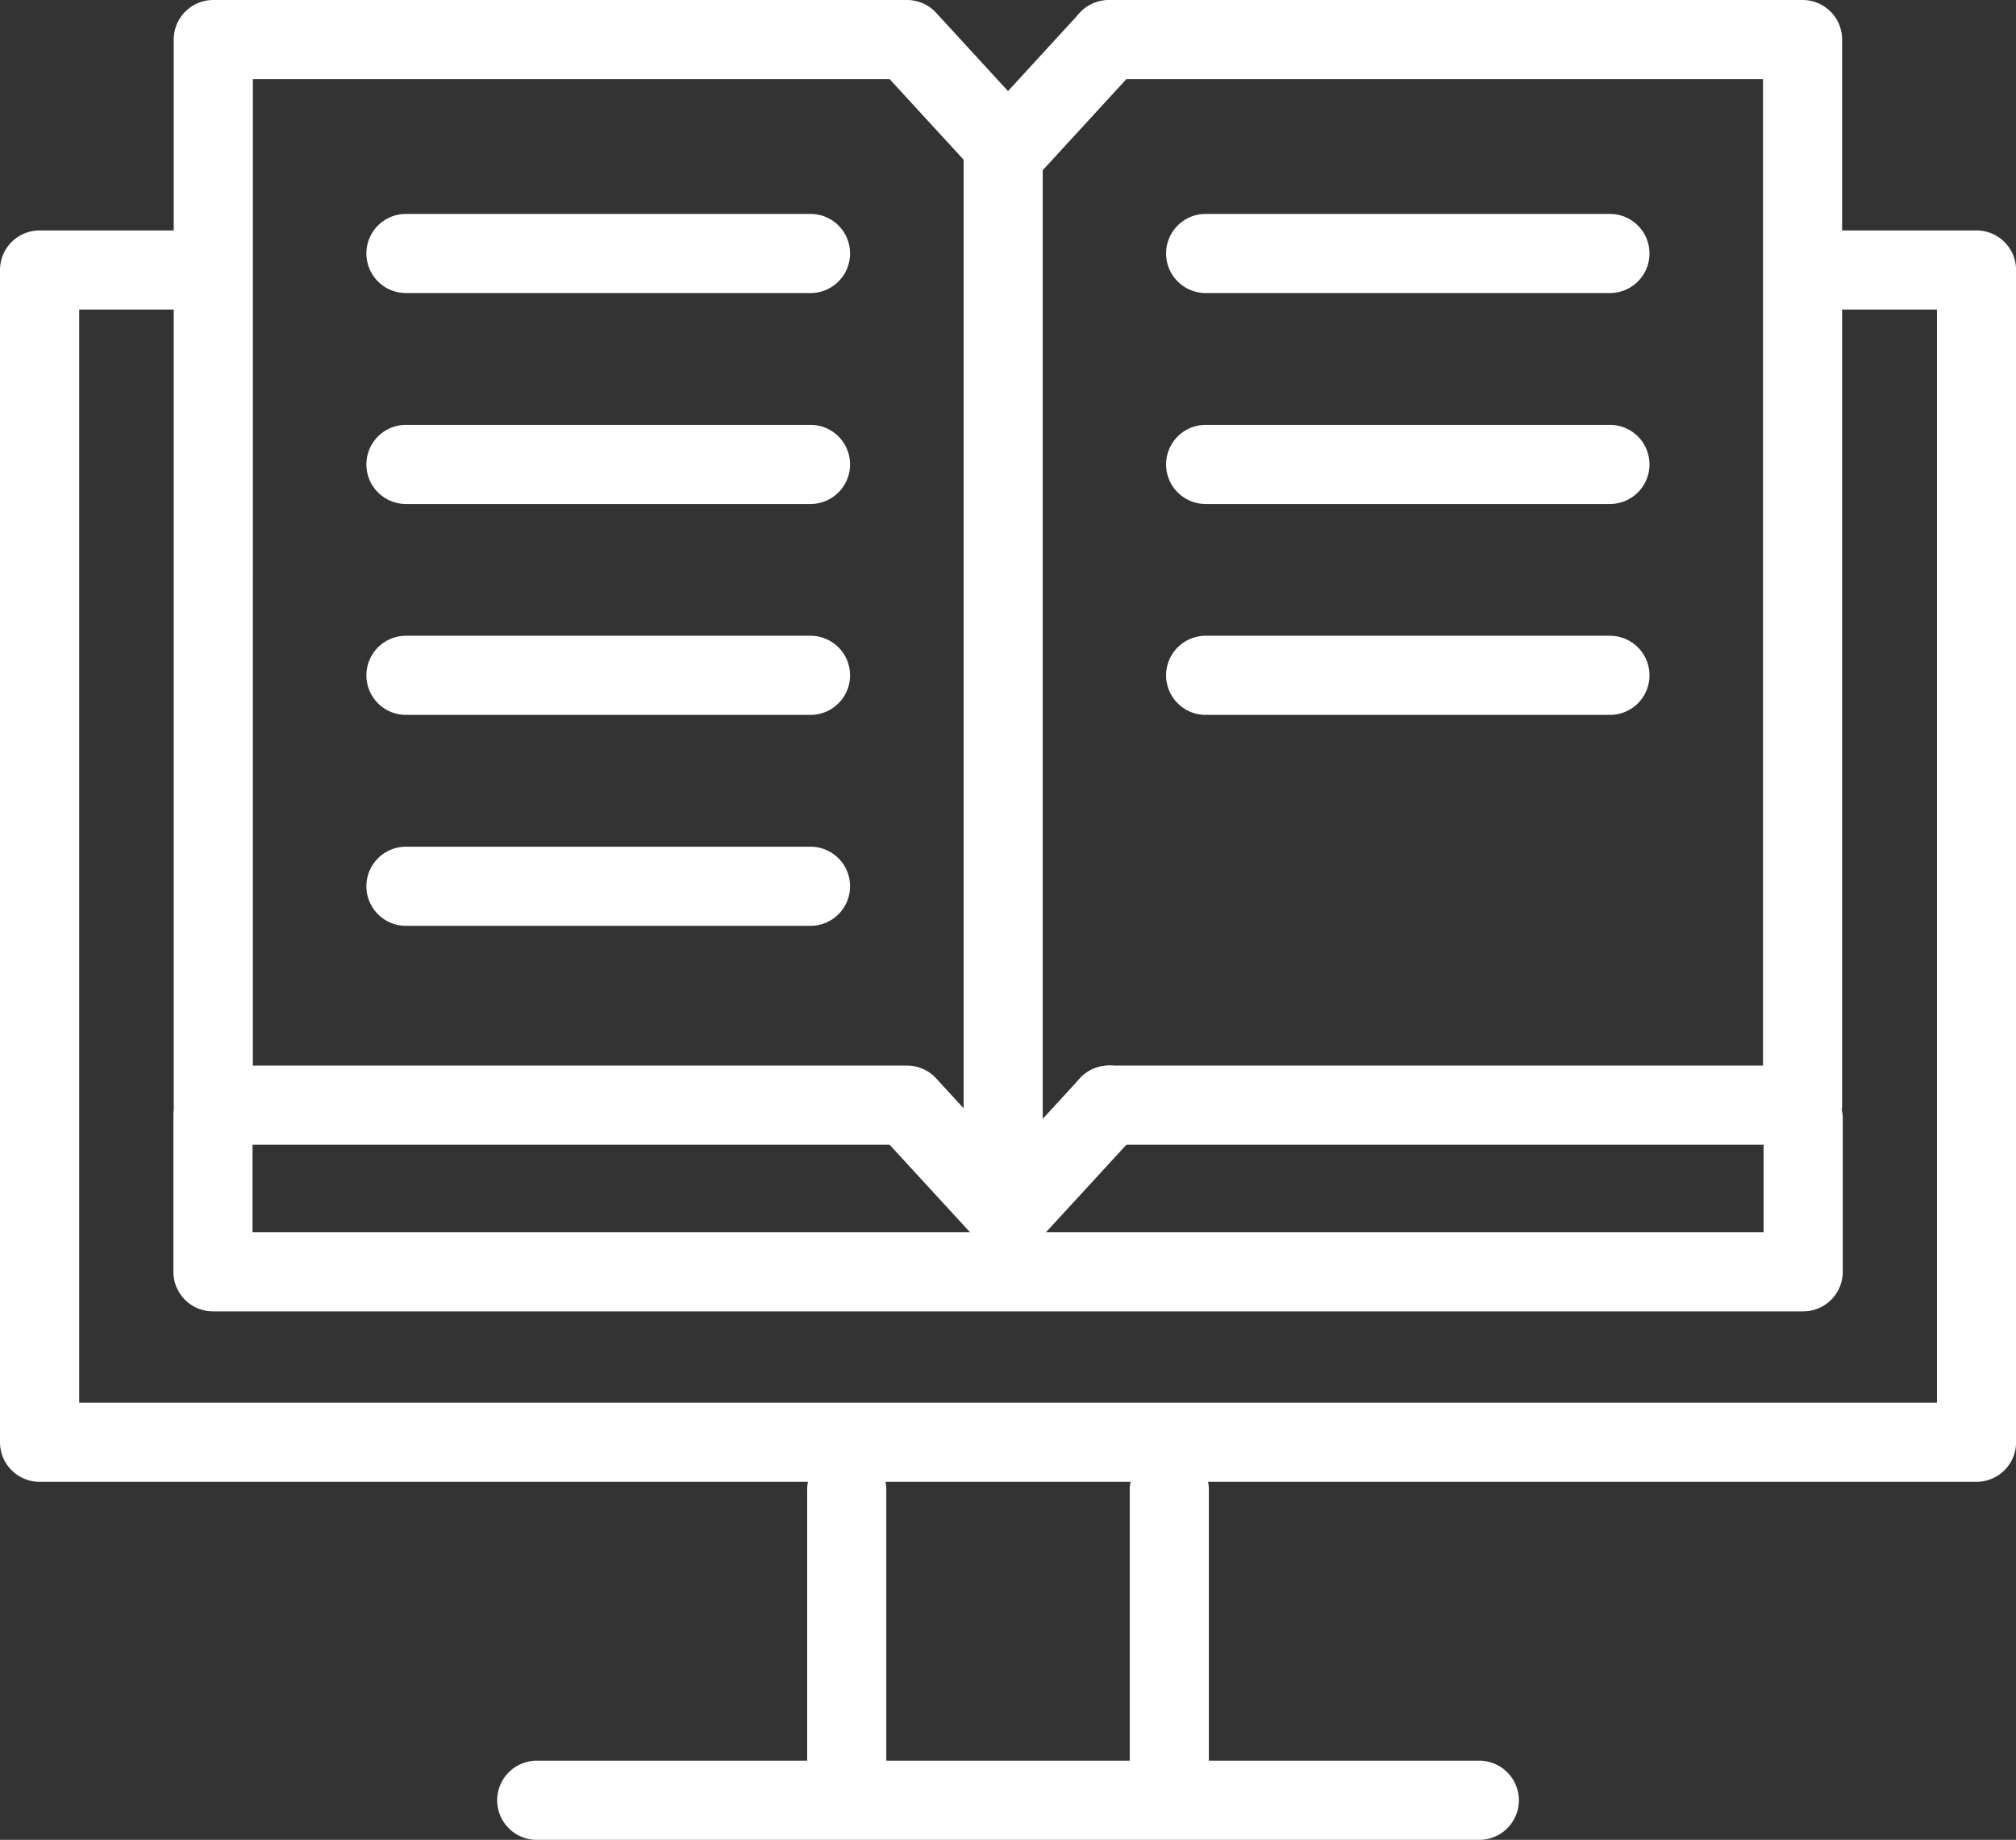
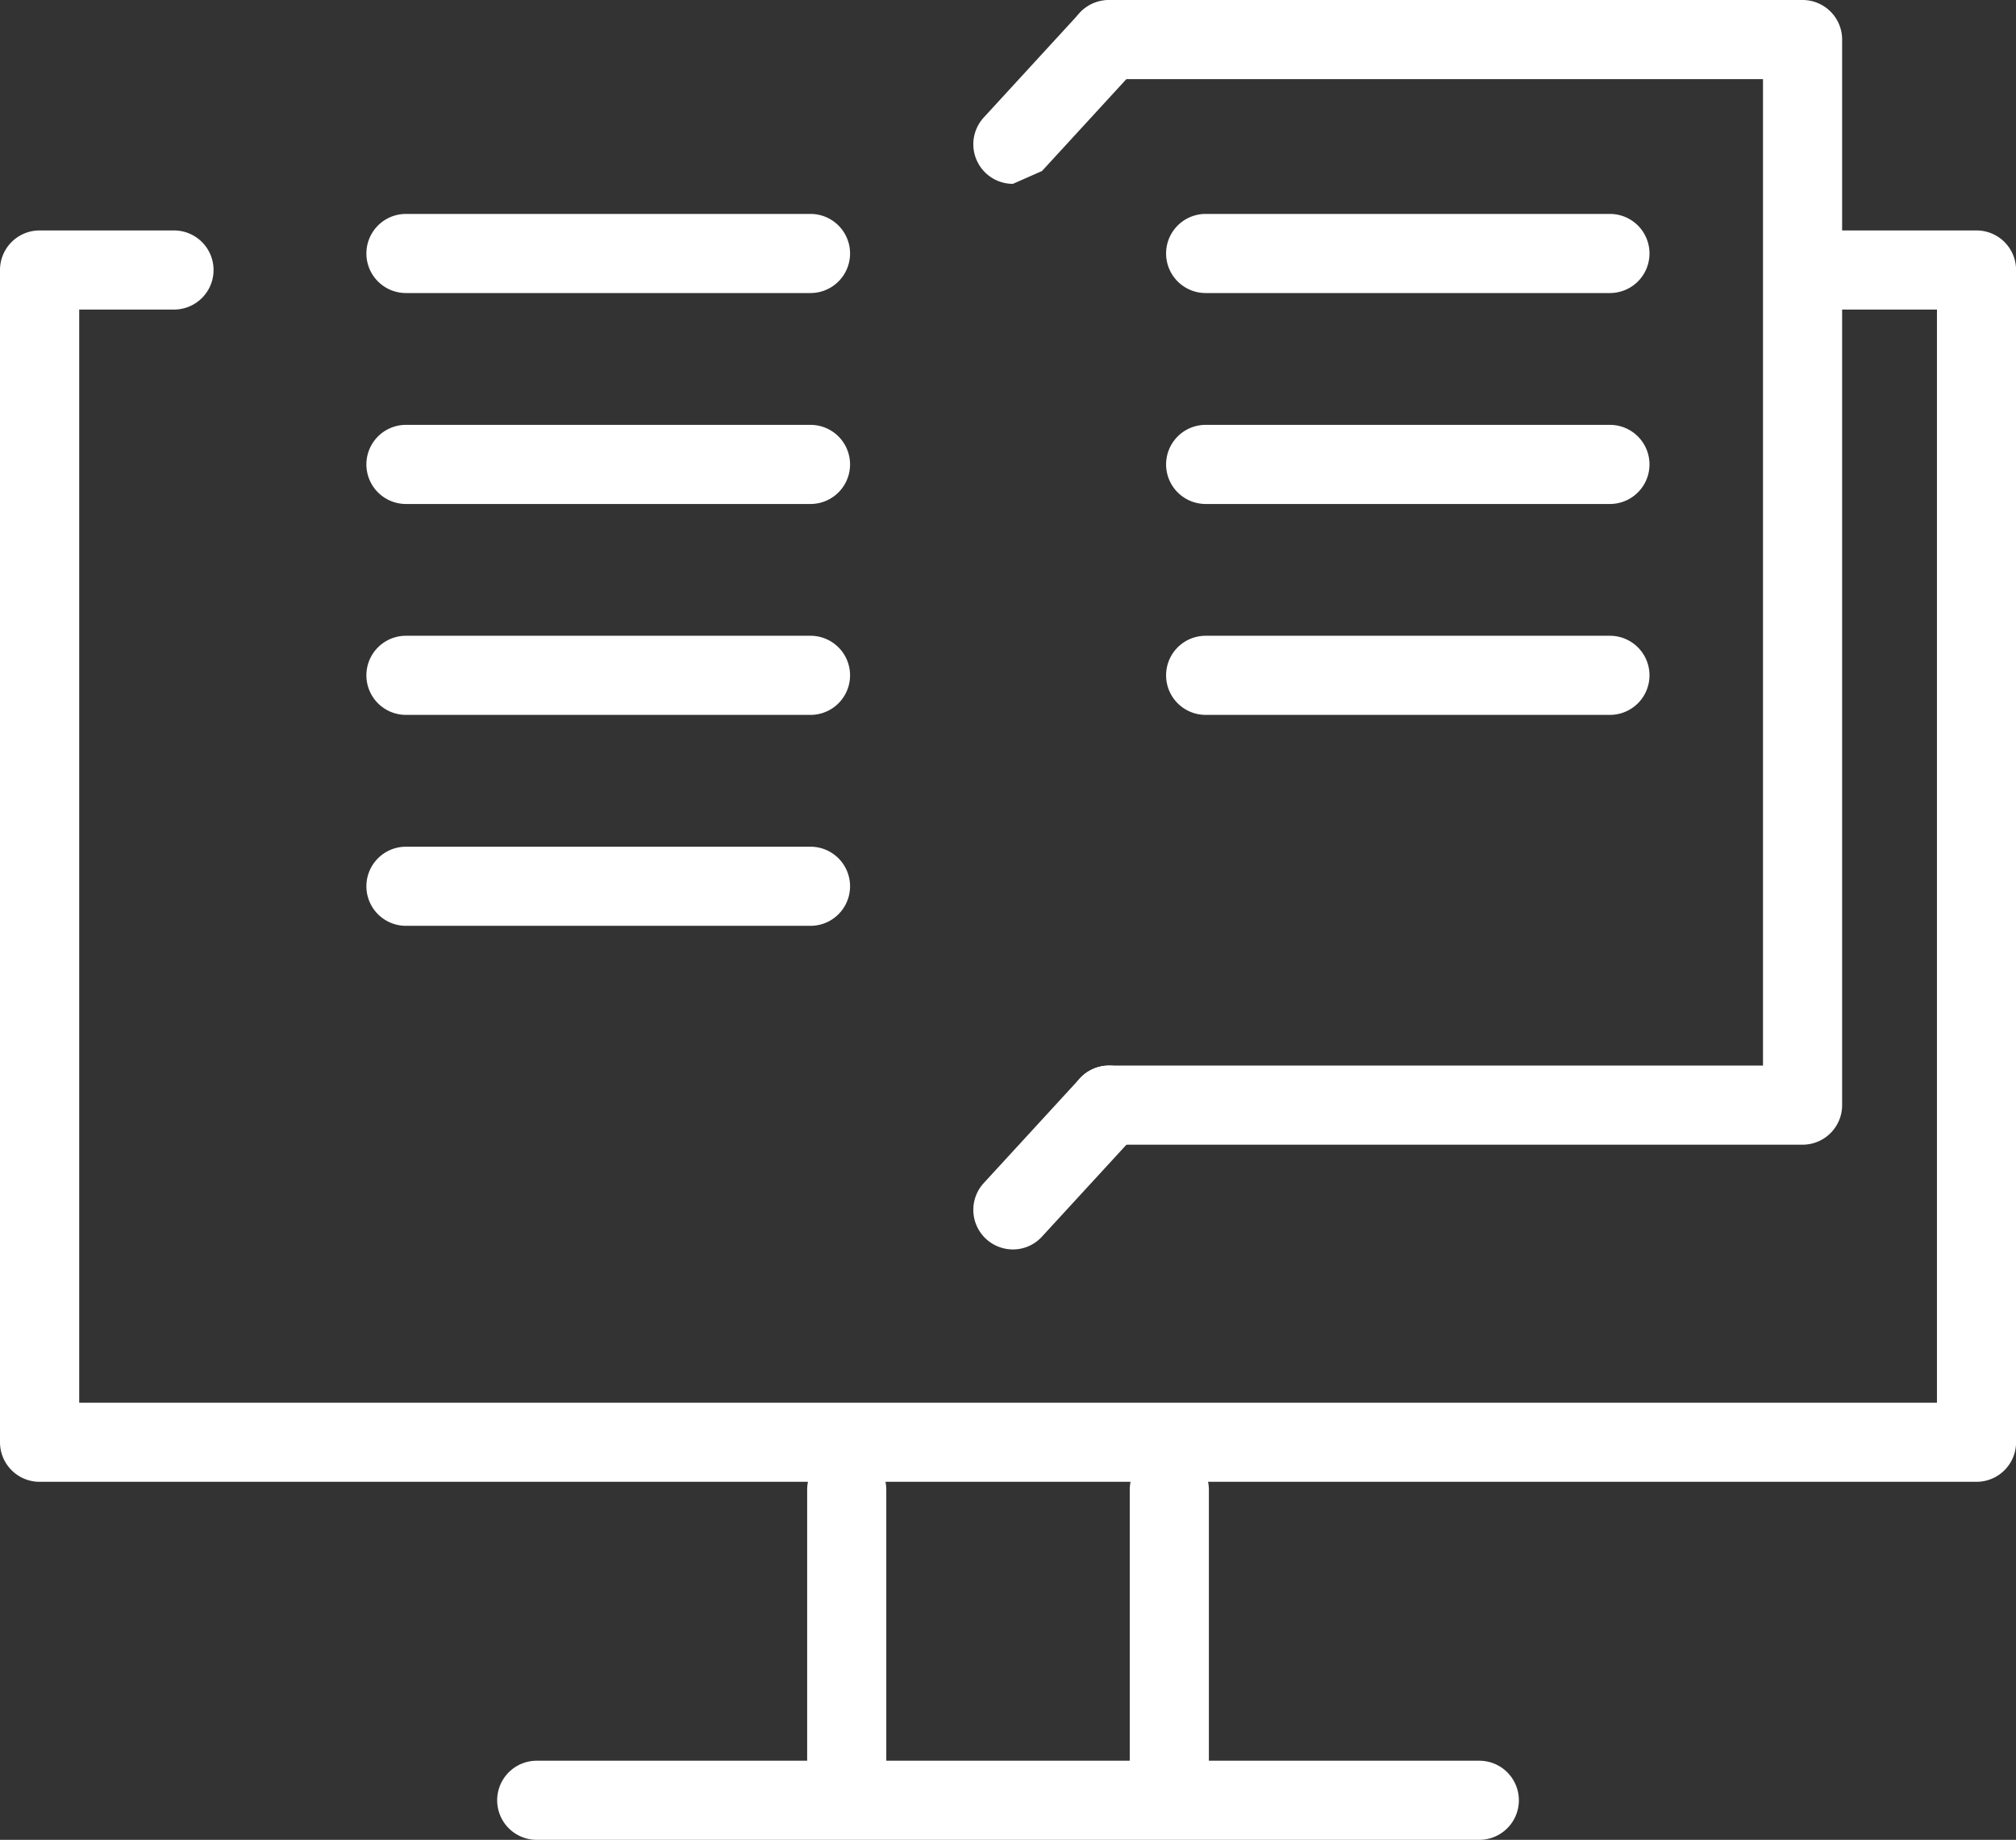
<svg xmlns="http://www.w3.org/2000/svg" width="51.364" height="46.881" viewBox="0 0 51.364 46.881">
  <rect x="0" y="0" width="51.364" height="46.881" fill="#333333" stroke="none" />
  <g transform="translate(-1281.182 -345.263)">
    <path d="M1331.538,383.021H1282.19a1.008,1.008,0,0,1-1.008-1.008v-29.87a1.008,1.008,0,0,1,1.008-1.008h3.425a1.008,1.008,0,1,1,0,2.016H1283.2v27.854h47.332V353.151h-2.417a1.008,1.008,0,1,1,0-2.016h3.425a1.008,1.008,0,0,1,1.008,1.008v29.87A1.008,1.008,0,0,1,1331.538,383.021Z" fill="#fff" />
    <path d="M1318.872,392.144h-24.015a1.008,1.008,0,1,1,0-2.016h24.015a1.008,1.008,0,1,1,0,2.016Z" fill="#fff" />
    <path d="M1302.755,391.25a1.008,1.008,0,0,1-1.008-1.008v-7.019a1.008,1.008,0,1,1,2.016,0v7.019A1.008,1.008,0,0,1,1302.755,391.25Z" fill="#fff" />
    <path d="M1310.974,391.25a1.008,1.008,0,0,1-1.008-1.008v-7.019a1.008,1.008,0,0,1,2.016,0v7.019A1.008,1.008,0,0,1,1310.974,391.25Z" fill="#fff" />
    <path d="M1301.832,352.73h-10.307a1.008,1.008,0,1,1,0-2.016h10.307a1.008,1.008,0,0,1,0,2.016Z" fill="#fff" />
    <path d="M1301.832,358.105h-10.307a1.008,1.008,0,1,1,0-2.016h10.307a1.008,1.008,0,0,1,0,2.016Z" fill="#fff" />
    <path d="M1301.832,363.479h-10.307a1.008,1.008,0,1,1,0-2.016h10.307a1.008,1.008,0,0,1,0,2.016Z" fill="#fff" />
    <path d="M1301.832,368.854h-10.307a1.008,1.008,0,1,1,0-2.016h10.307a1.008,1.008,0,0,1,0,2.016Z" fill="#fff" />
-     <path d="M1306.741,377.1a1.006,1.006,0,0,1-.743-.327l-2.151-2.342h-17.231a1.008,1.008,0,0,1-1.008-1.008V346.271a1.008,1.008,0,0,1,1.008-1.008h17.675a1.007,1.007,0,0,1,.742.326l2.45,2.669a1.007,1.007,0,0,1,.266.682v27.152a1.01,1.01,0,0,1-1.008,1.008Zm-19.117-4.685h16.666a1.007,1.007,0,0,1,.743.326l.7.762V349.332l-1.885-2.053h-16.224Z" fill="#fff" />
-     <path d="M1306.988,349.948a1.009,1.009,0,0,1-.743-1.69l2.45-2.669a1.008,1.008,0,0,1,1.485,1.363l-2.45,2.669A1,1,0,0,1,1306.988,349.948Z" fill="#fff" />
+     <path d="M1306.988,349.948a1.009,1.009,0,0,1-.743-1.69l2.45-2.669a1.008,1.008,0,0,1,1.485,1.363l-2.45,2.669Z" fill="#fff" />
    <path d="M1306.988,377.1a1.009,1.009,0,0,1-.743-1.69l2.451-2.669a1.008,1.008,0,1,1,1.485,1.364l-2.451,2.668A1,1,0,0,1,1306.988,377.1Z" fill="#fff" />
    <path d="M1327.111,374.431h-17.673a1.008,1.008,0,0,1,0-2.016H1326.1V347.279h-16.665a1.008,1.008,0,0,1,0-2.016h17.673a1.008,1.008,0,0,1,1.008,1.008v27.152A1.008,1.008,0,0,1,1327.111,374.431Z" fill="#fff" />
-     <path d="M1327.121,378.678h-40.513a1.008,1.008,0,0,1-1.008-1.008v-3.987a1.008,1.008,0,1,1,2.016,0v2.979h38.5v-2.891a1.008,1.008,0,1,1,2.016,0v3.9A1.008,1.008,0,0,1,1327.121,378.678Z" fill="#fff" />
    <path d="M1322.2,352.73H1311.9a1.008,1.008,0,1,1,0-2.016H1322.2a1.008,1.008,0,1,1,0,2.016Z" fill="#fff" />
    <path d="M1322.2,358.105H1311.9a1.008,1.008,0,1,1,0-2.016H1322.2a1.008,1.008,0,1,1,0,2.016Z" fill="#fff" />
    <path d="M1322.2,363.479H1311.9a1.008,1.008,0,1,1,0-2.016H1322.2a1.008,1.008,0,1,1,0,2.016Z" fill="#fff" />
  </g>
</svg>